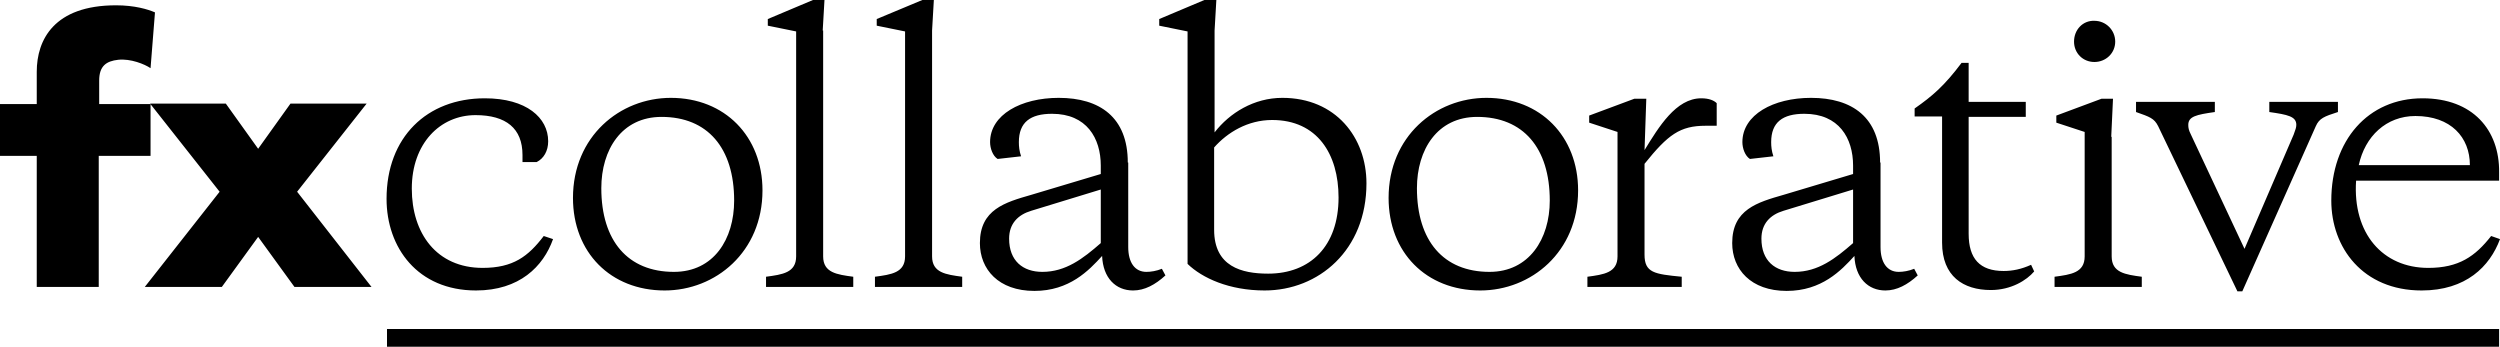
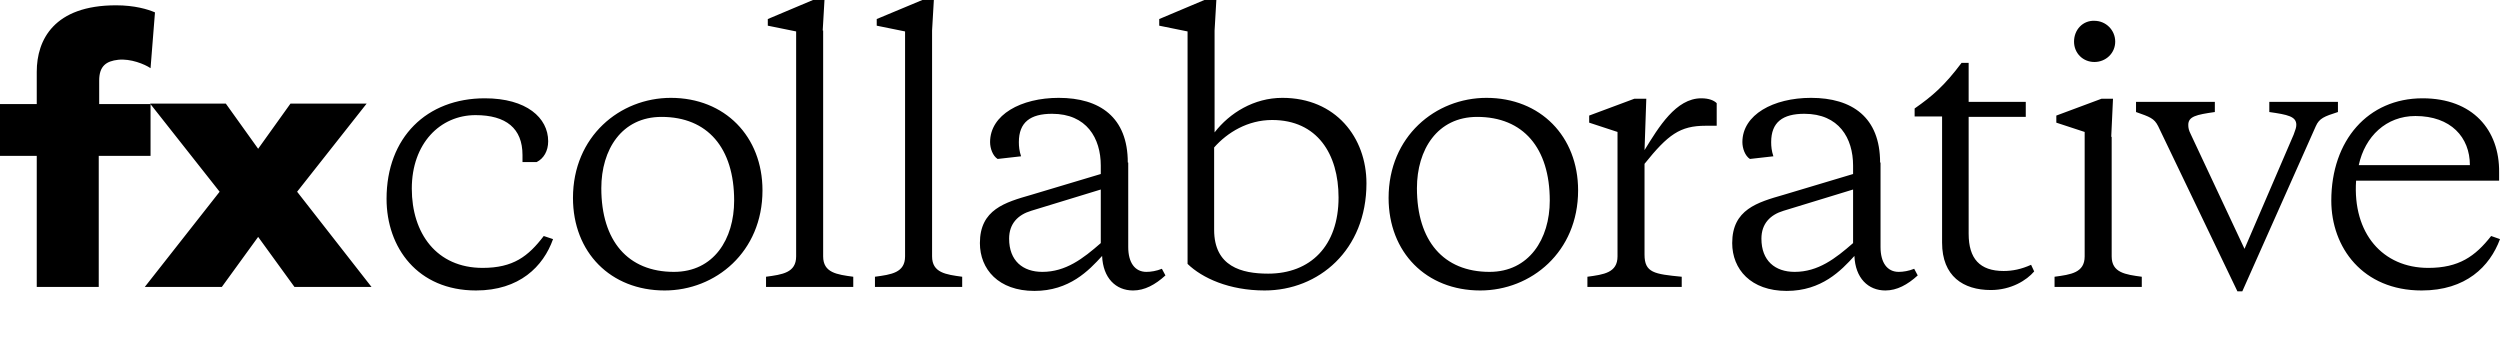
<svg xmlns="http://www.w3.org/2000/svg" version="1.1" id="Layer_1" x="0px" y="0px" viewBox="0 0 564.6 78.3" style="enable-background:new 0 0 564.6 78.3;" xml:space="preserve">
  <g>
    <path d="M545.5,26.2c8,0,12.3,4.8,12.3,11.1h-25.1C534.1,30.8,538.9,26.2,545.5,26.2 M547.1,22.2c-12.3,0-20.6,9.5-20.6,23.1   c0,10.6,7.1,20.3,20.4,20.3c10,0,15.4-5.4,17.7-11.6l-2-0.7c-3.6,4.6-7.3,7.2-14.2,7.2c-10.3,0-17.1-7.8-16.3-19.7h32.3v-1.9   C564.5,29.4,558.5,22.2,547.1,22.2 M528,23h-15.5v2.3c4.2,0.6,6.1,1,6.1,2.9c0,0.6-0.2,1.1-0.6,2.2l-11.1,25.8l-12.1-25.8   c-0.5-1-0.6-1.5-0.6-2.2c0-1.9,1.8-2.3,6-2.9V23h-17.8v2.3c3.1,1.1,4.1,1.4,5,3.2l17.9,37.3h1.1l16.6-37.3c0.8-1.8,1.9-2.2,5-3.2   V23z M468.4,9.4c0,2.6,2,4.6,4.6,4.6c2.6,0,4.7-2,4.7-4.6c0-2.6-2.1-4.7-4.7-4.7C470.4,4.6,468.4,6.7,468.4,9.4 M476.8,30.9   l0.4-8.6h-2.6l-10.2,3.8v1.6l6.4,2.1v28.1c0,3.7-3.1,4.1-6.8,4.6v2.3h19.7v-2.3c-3.7-0.5-6.8-0.9-6.8-4.6V30.9z M444.6,14.2H443   c-3.9,5.2-6.6,7.5-10.6,10.3v1.8h6.2v28.5c0,7.6,4.8,10.7,11,10.7c4.6,0,8.1-2.2,9.8-4.2l-0.7-1.5c-2.2,1-4.2,1.4-6.2,1.4   c-5.4,0-7.9-2.8-7.9-8.4V26.4h12.9V23h-12.9V14.2z M424.6,36.7c0-10.2-6.3-14.6-15.6-14.6c-8.5,0-15.5,3.8-15.5,10   c0,1.4,0.6,3.1,1.7,3.8l5.3-0.6c-0.4-1.2-0.5-2.2-0.5-3.2c0-4.5,2.6-6.4,7.5-6.4c7.8,0,11,5.5,11,11.7v1.9L402.8,44   c-5.9,1.7-11.6,3.3-11.6,10.9c0,5.9,4.2,10.8,12.3,10.8c7.9,0,12.3-4.6,15.3-7.9c0.2,5,3.1,7.8,7,7.8c2.6,0,5-1.3,7.3-3.4l-0.8-1.5   c-1.2,0.5-2.5,0.7-3.5,0.7c-2.6,0-4.1-2.1-4.1-5.6V36.7z M405.3,61.4c-4.4,0-7.5-2.5-7.5-7.5c0-3.4,2-5.4,5-6.3l15.7-4.8v12.1   C414.5,58.4,410.6,61.4,405.3,61.4 M371.8,22.3h-2.7l-10.2,3.8v1.6l6.4,2.1v28.1c0,3.7-3.1,4.1-6.8,4.6v2.3h21.3v-2.3   c-6.2-0.6-8.4-0.9-8.4-5V37c5.3-6.6,8-8.6,13.8-8.6h2.5v-5.1c-0.6-0.6-1.7-1.1-3.5-1.1c-5.7,0-9.6,6.5-12.8,11.7L371.8,22.3z    M334.3,65.6c11.5,0,22.1-8.7,22.1-22.6c0-12.2-8.5-20.9-20.7-20.9c-11.5,0-22.1,8.7-22.1,22.6C313.6,57,322.1,65.6,334.3,65.6    M336.4,61.4c-10.4,0-16.4-7-16.4-18.9c0-8.7,4.6-16.1,13.6-16.1c10.4,0,16.4,7,16.4,18.9C350,54,345.3,61.4,336.4,61.4    M286.4,61.8c-6,0-12.2-1.6-12.2-9.9V33.3c3-3.4,7.6-6.2,13.1-6.2c10.2,0,15,7.7,15,17.5C302.3,55.6,295.9,61.8,286.4,61.8    M268.2,7.1v52.5c3.3,3.2,9.4,6,17.4,6c12.2,0,23-9.1,23-24.2c0-10.3-6.9-19.3-19-19.3c-6.4,0-11.9,3.4-15.3,7.8V6.9l0.4-6.9h-2.7   l-10.2,4.3v1.5L268.2,7.1z M254.7,36.7c0-10.2-6.3-14.6-15.6-14.6c-8.5,0-15.5,3.8-15.5,10c0,1.4,0.6,3.1,1.7,3.8l5.3-0.6   c-0.4-1.2-0.5-2.2-0.5-3.2c0-4.5,2.6-6.4,7.5-6.4c7.8,0,11,5.5,11,11.7v1.9L232.9,44c-5.9,1.7-11.6,3.3-11.6,10.9   c0,5.9,4.2,10.8,12.3,10.8c7.9,0,12.3-4.6,15.3-7.9c0.2,5,3.1,7.8,7,7.8c2.6,0,5-1.3,7.3-3.4l-0.8-1.5c-1.2,0.5-2.5,0.7-3.5,0.7   c-2.6,0-4.1-2.1-4.1-5.6V36.7z M235.4,61.4c-4.4,0-7.5-2.5-7.5-7.5c0-3.4,2-5.4,5-6.3l15.7-4.8v12.1   C244.6,58.4,240.7,61.4,235.4,61.4 M210.5,6.9l0.4-6.9h-2.6L198,4.3v1.5l6.4,1.3v50.8c0,3.7-3.1,4.1-6.8,4.6v2.3h19.7v-2.3   c-3.7-0.5-6.8-0.9-6.8-4.6V6.9z M185.8,6.9l0.4-6.9h-2.6l-10.2,4.3v1.5l6.4,1.3v50.8c0,3.7-3.1,4.1-6.8,4.6v2.3h19.7v-2.3   c-3.7-0.5-6.8-0.9-6.8-4.6V6.9z M150.1,65.6c11.5,0,22.1-8.7,22.1-22.6c0-12.2-8.5-20.9-20.7-20.9c-11.5,0-22.1,8.7-22.1,22.6   C129.4,57,137.9,65.6,150.1,65.6 M152.2,61.4c-10.4,0-16.4-7-16.4-18.9c0-8.7,4.6-16.1,13.6-16.1c10.4,0,16.4,7,16.4,18.9   C165.8,54,161.2,61.4,152.2,61.4 M93,42.6C93,32.4,99.4,26,107.4,26c6.9,0,10.6,3,10.6,9v1.6h3.2c1.6-0.8,2.6-2.5,2.6-4.7   c0-5.3-4.9-9.7-14.3-9.7c-13.1,0-22.2,8.8-22.2,22.7c0,11,7,20.7,20.2,20.7c9.8,0,15.2-5.4,17.4-11.6l-2.1-0.7   c-3.5,4.6-6.9,7.2-13.8,7.2C98.6,60.5,93,52.7,93,42.6 M66.5,64.8h17.4L67.1,43.3l15.7-19.9H65.6l-7.3,10.2l-7.3-10.2H33.9   l15.7,19.9L32.7,64.8h17.4l8.2-11.3L66.5,64.8z M0,35.2h8.3v29.6h14V35.2h11.7V23.5H22.4v-5.3c0-3.3,1.6-4.4,4.3-4.7   c2.8-0.3,6,1,7.3,1.9l1-12.6c-1.6-0.7-4.6-1.6-8.8-1.6C12.2,1.2,8.3,9,8.3,16.2v7.3H0V35.2z" />
    <g>
-       <rect x="87.4" y="74.3" width="477" height="4" />
-     </g>
+       </g>
  </g>
</svg>